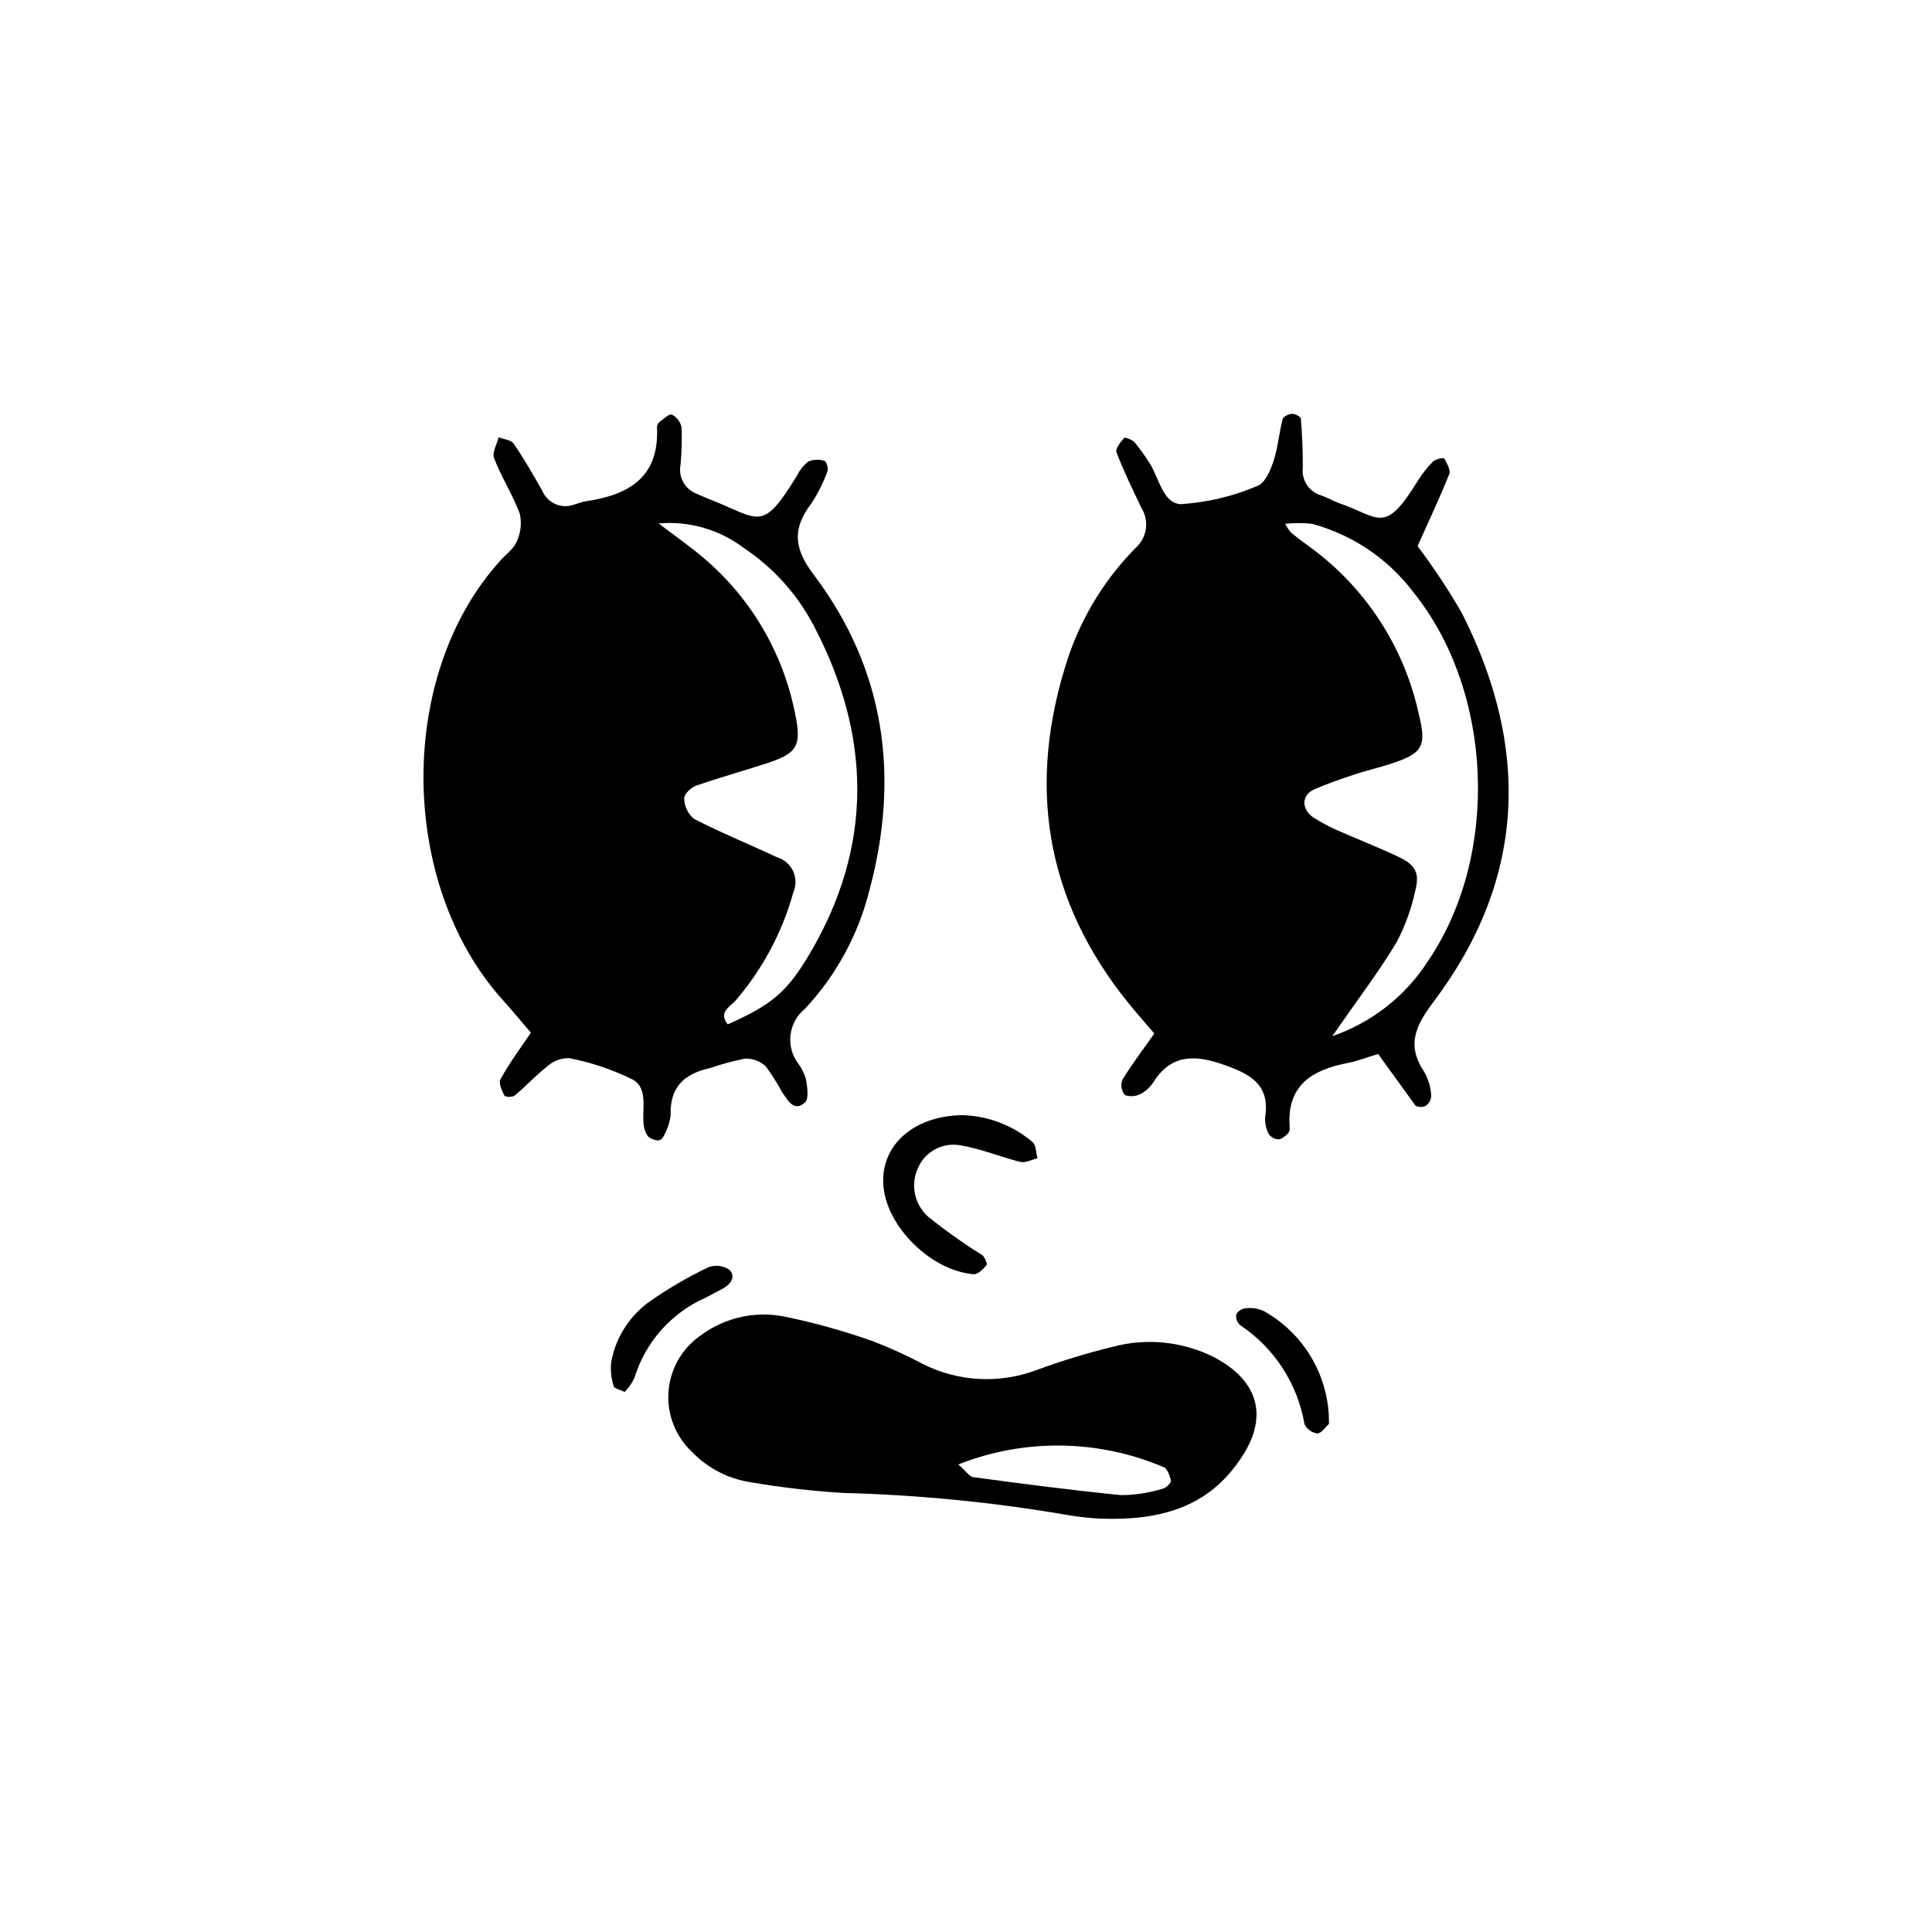
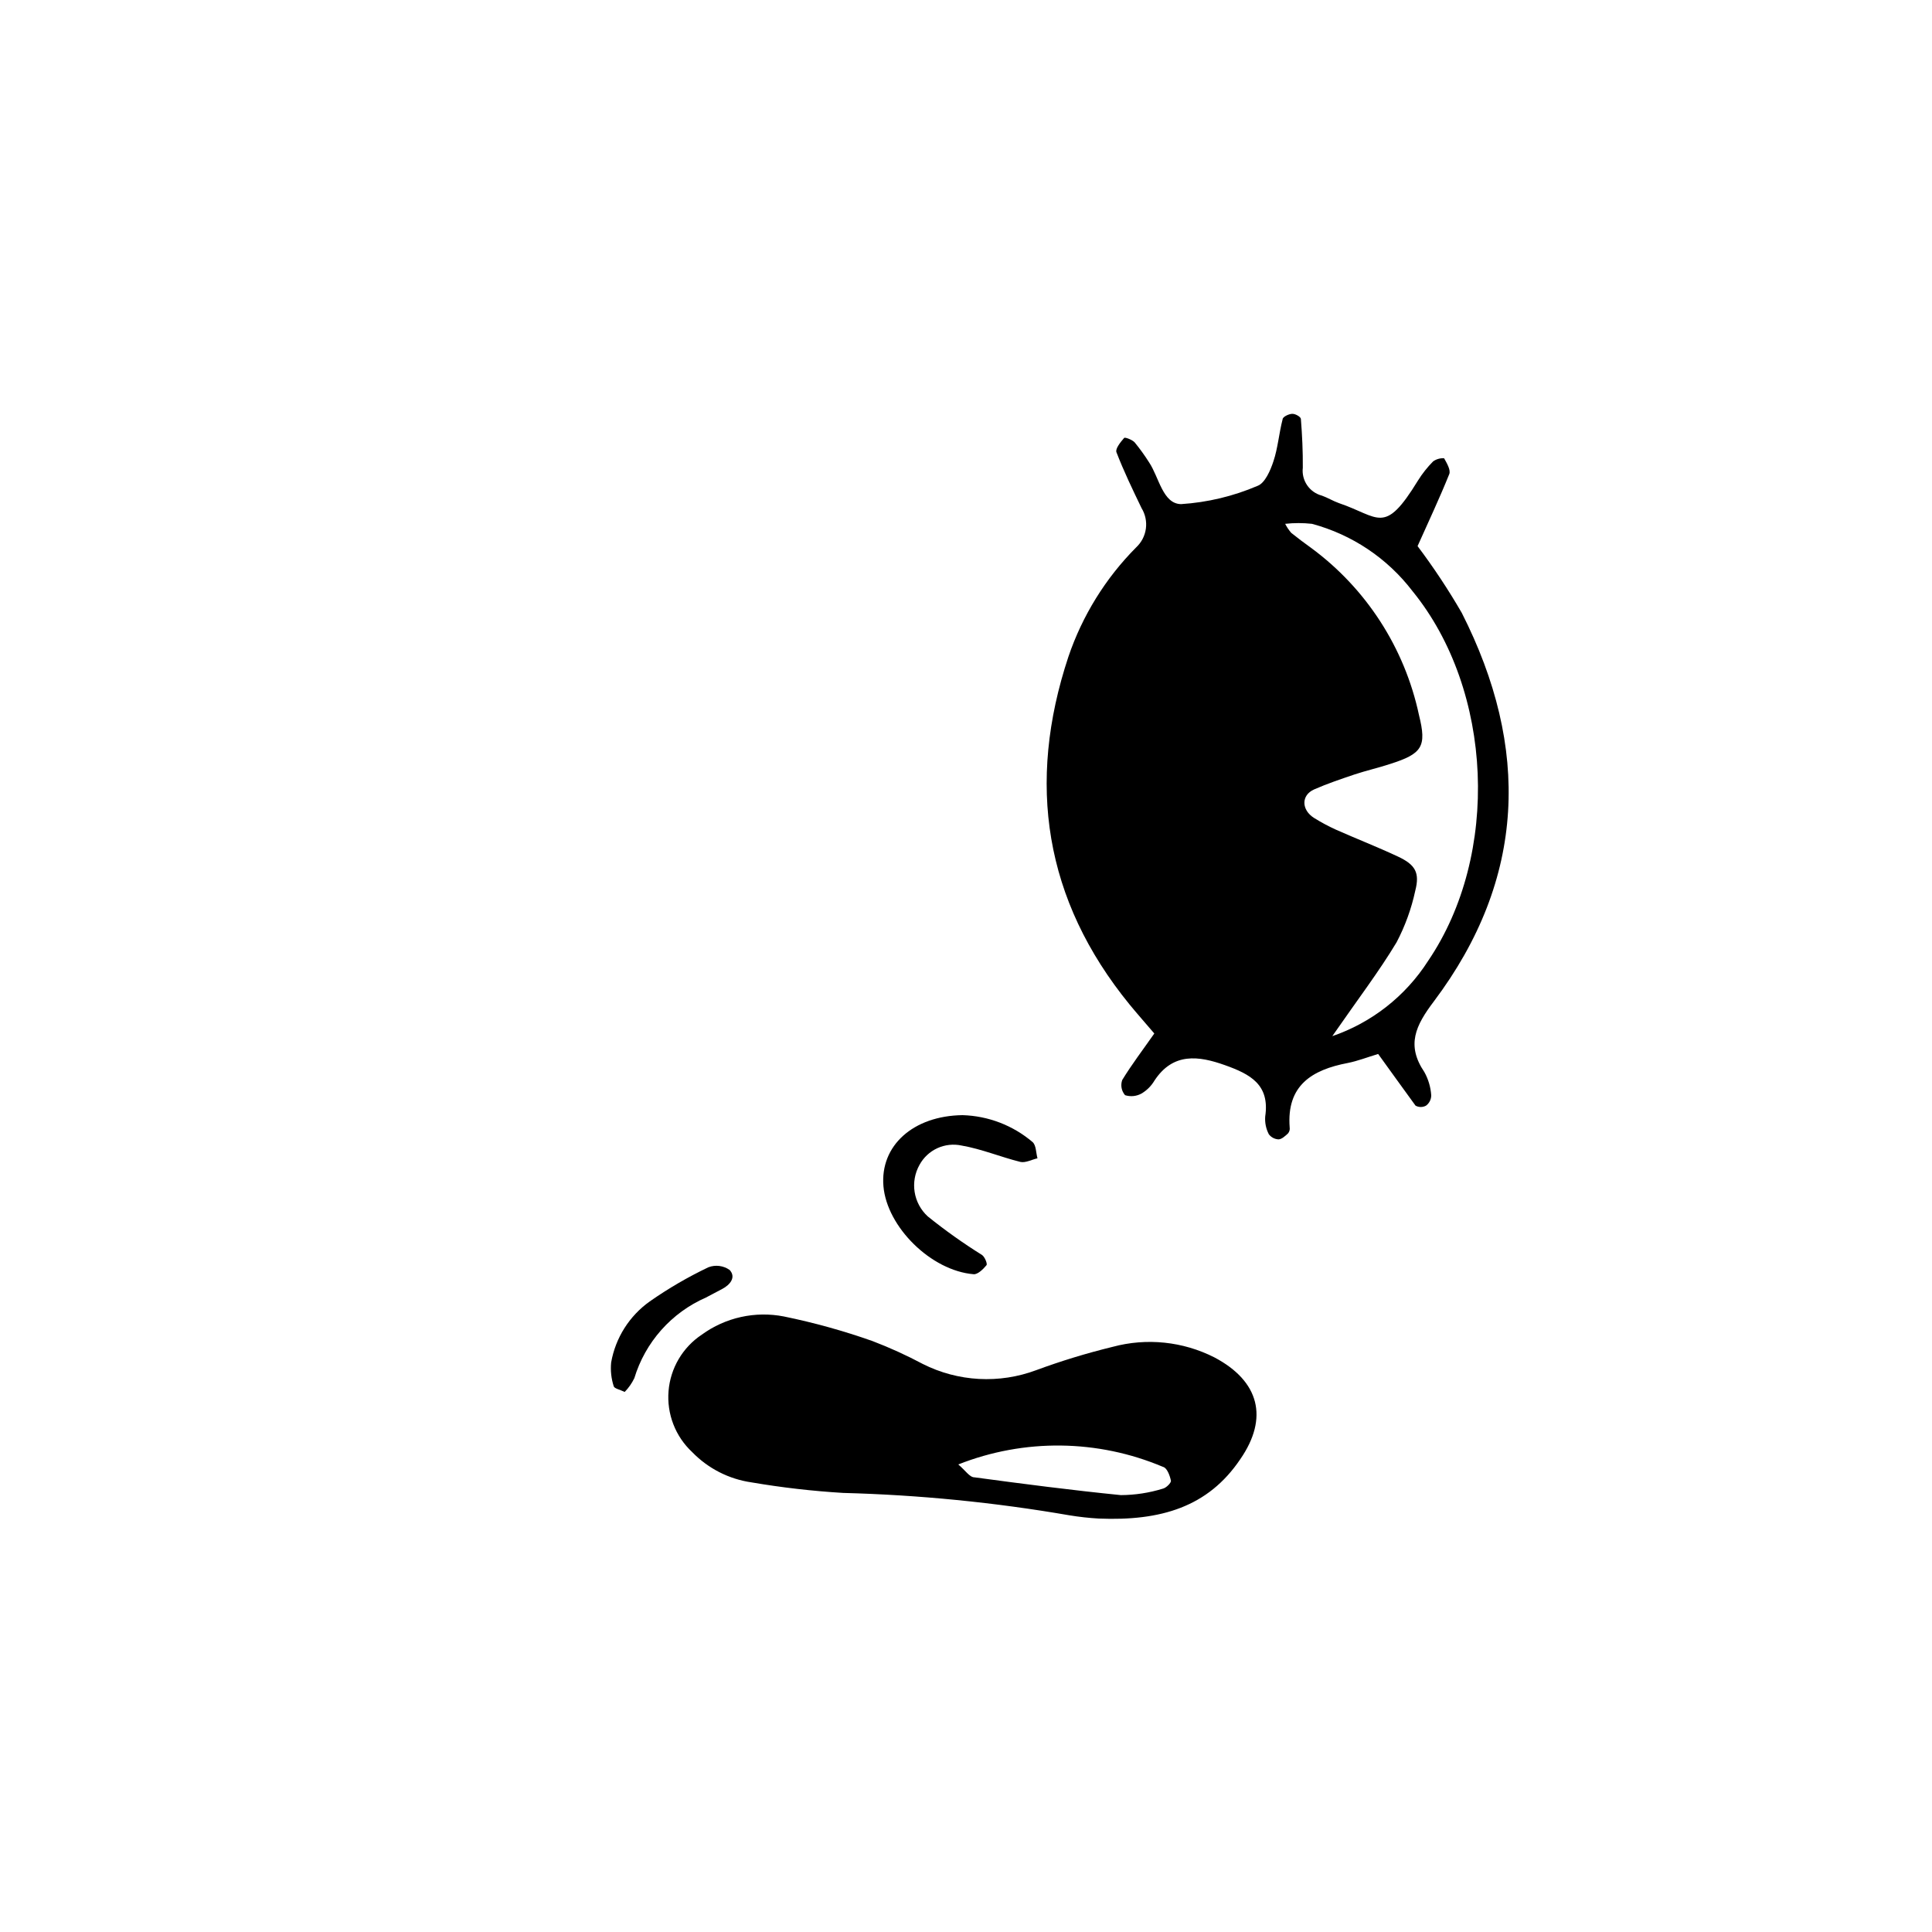
<svg xmlns="http://www.w3.org/2000/svg" width="150" height="150" viewBox="0 0 150 150" fill="none">
-   <path d="M41.22 80.18C40.43 79.26 39.73 78.41 38.99 77.59C30.99 68.65 30.75 52.49 38.83 43.54C39.26 43.06 39.83 42.66 40.09 42.11C40.426 41.425 40.521 40.646 40.36 39.9C39.82 38.41 38.92 37.05 38.36 35.57C38.19 35.14 38.58 34.5 38.71 33.95C39.11 34.11 39.71 34.16 39.89 34.46C40.7 35.64 41.42 36.89 42.12 38.14C42.314 38.581 42.666 38.933 43.106 39.129C43.545 39.325 44.042 39.35 44.5 39.2C44.81 39.12 45.11 38.98 45.42 38.93C48.73 38.45 51.18 37.13 51.01 33.23C51.003 33.15 51.014 33.068 51.042 32.992C51.069 32.916 51.113 32.847 51.17 32.79C51.49 32.55 51.96 32.1 52.17 32.19C52.361 32.291 52.528 32.433 52.657 32.606C52.787 32.779 52.877 32.978 52.92 33.19C52.953 34.147 52.926 35.106 52.84 36.06C52.742 36.533 52.819 37.026 53.056 37.447C53.293 37.868 53.675 38.188 54.13 38.35C54.43 38.47 54.71 38.62 55.01 38.73C59.01 40.28 59.11 41.44 61.87 36.94C62.079 36.508 62.384 36.128 62.76 35.83C63.154 35.667 63.594 35.649 64 35.78C64.15 35.78 64.33 36.37 64.25 36.57C63.929 37.469 63.499 38.325 62.97 39.12C61.51 41.05 61.63 42.58 63.17 44.61C68.75 52 69.87 60.33 67.49 69.17C66.625 72.597 64.905 75.749 62.49 78.33C61.872 78.832 61.472 79.555 61.376 80.345C61.279 81.136 61.492 81.933 61.97 82.57C62.26 82.955 62.47 83.393 62.59 83.86C62.68 84.44 62.81 85.34 62.49 85.61C61.61 86.36 61.15 85.39 60.73 84.81C60.355 84.116 59.934 83.448 59.47 82.81C59.252 82.602 58.995 82.439 58.713 82.333C58.431 82.226 58.131 82.178 57.83 82.19C56.896 82.384 55.974 82.634 55.07 82.94C53.07 83.39 51.99 84.45 52.07 86.61C51.982 87.223 51.771 87.811 51.45 88.34C51.406 88.405 51.346 88.457 51.276 88.492C51.206 88.527 51.128 88.543 51.05 88.54C50.777 88.517 50.518 88.408 50.31 88.23C50.127 87.973 50.014 87.674 49.98 87.36C49.81 86.13 50.37 84.51 49.11 83.81C47.546 83.036 45.884 82.477 44.17 82.15C43.54 82.148 42.933 82.384 42.47 82.81C41.59 83.49 40.84 84.33 39.98 85.04C39.8 85.2 39.2 85.2 39.15 85.04C38.95 84.66 38.69 84.04 38.86 83.79C39.51 82.59 40.36 81.44 41.22 80.18ZM51.14 40.64C52.58 41.74 53.62 42.46 54.57 43.27C58.269 46.38 60.795 50.659 61.73 55.4C62.26 57.95 61.9 58.49 59.48 59.28C57.67 59.87 55.82 60.38 54.02 61.01C53.64 61.15 53.09 61.67 53.12 62.01C53.13 62.308 53.201 62.601 53.33 62.869C53.459 63.138 53.643 63.377 53.87 63.57C55.99 64.66 58.21 65.57 60.36 66.57C60.629 66.654 60.877 66.794 61.088 66.981C61.299 67.168 61.468 67.398 61.584 67.654C61.7 67.911 61.761 68.19 61.762 68.472C61.763 68.754 61.704 69.032 61.59 69.29C60.736 72.379 59.209 75.24 57.12 77.67C56.71 78.14 55.74 78.59 56.5 79.53C59.81 78.06 61.06 77.1 62.84 74.09C67.84 65.66 67.65 57.09 63.17 48.56C61.901 46.14 60.044 44.077 57.77 42.56C55.876 41.117 53.512 40.432 51.14 40.64Z" fill="black" />
  <path d="M107 81.83C106.14 82.09 105.4 82.38 104.64 82.53C101.86 83.06 99.88 84.27 100.13 87.53C100.143 87.613 100.138 87.698 100.116 87.779C100.093 87.86 100.054 87.936 100 88C99.79 88.19 99.52 88.45 99.27 88.46C99.122 88.454 98.976 88.415 98.845 88.346C98.713 88.277 98.599 88.179 98.51 88.06C98.292 87.638 98.195 87.164 98.23 86.69C98.6 84.21 97.08 83.4 95.08 82.69C93.08 81.98 91.08 81.69 89.63 83.9C89.386 84.312 89.042 84.656 88.63 84.9C88.437 85.007 88.223 85.074 88.003 85.097C87.783 85.119 87.561 85.096 87.35 85.03C87.212 84.871 87.119 84.677 87.08 84.47C87.042 84.262 87.059 84.049 87.13 83.85C87.87 82.64 88.74 81.5 89.62 80.24C88.92 79.42 88.3 78.72 87.7 77.99C81.07 69.86 79.7 60.79 82.95 50.99C84.034 47.796 85.833 44.892 88.21 42.5C88.621 42.118 88.888 41.606 88.965 41.05C89.041 40.494 88.923 39.929 88.63 39.45C87.94 38.02 87.25 36.59 86.68 35.11C86.58 34.84 87 34.32 87.28 34C87.35 33.93 87.9 34.14 88.09 34.34C88.495 34.833 88.869 35.351 89.21 35.89C89.99 37.05 90.27 39.12 91.7 39.14C93.746 39.008 95.755 38.528 97.64 37.72C98.21 37.51 98.64 36.52 98.87 35.81C99.21 34.81 99.3 33.64 99.58 32.56C99.58 32.36 100.06 32.14 100.32 32.13C100.58 32.12 100.98 32.36 101 32.52C101.1 33.78 101.16 35.05 101.15 36.31C101.093 36.789 101.212 37.273 101.484 37.672C101.756 38.071 102.163 38.358 102.63 38.48C103.08 38.64 103.5 38.9 103.95 39.06C107.11 40.13 107.46 41.6 110.09 37.31C110.426 36.771 110.822 36.271 111.27 35.82C111.518 35.645 111.818 35.561 112.12 35.58C112.33 35.96 112.65 36.49 112.52 36.81C111.76 38.7 110.89 40.54 110.06 42.4C111.306 44.056 112.452 45.786 113.49 47.58C118.8 58.04 118.49 68.21 111.33 77.74C109.9 79.63 109.17 81.14 110.59 83.24C110.897 83.793 111.078 84.408 111.12 85.04C111.12 85.195 111.084 85.348 111.014 85.487C110.945 85.626 110.844 85.747 110.72 85.84C110.595 85.91 110.454 85.947 110.31 85.947C110.166 85.947 110.025 85.91 109.9 85.84C108.92 84.5 108 83.21 107 81.83ZM103.4 80.46C106.486 79.411 109.123 77.345 110.88 74.6C116.48 66.36 115.94 53.6 109.67 45.9C107.716 43.342 104.97 41.503 101.86 40.67C101.169 40.593 100.471 40.593 99.78 40.67C99.908 40.921 100.066 41.156 100.25 41.37C100.75 41.77 101.25 42.15 101.77 42.52C106.069 45.677 109.059 50.303 110.17 55.52C110.78 57.97 110.43 58.52 107.91 59.32C107 59.62 106.06 59.83 105.16 60.13C104.1 60.49 103.05 60.84 102.03 61.29C101.01 61.74 101.03 62.88 102.03 63.51C102.57 63.845 103.131 64.146 103.71 64.41C105.31 65.12 106.95 65.76 108.53 66.5C109.9 67.14 110.24 67.76 109.88 69.16C109.581 70.553 109.093 71.899 108.43 73.16C107.08 75.41 105.44 77.56 103.43 80.46H103.4Z" fill="black" />
  <path d="M85.3 117.9C84.543 117.856 83.788 117.772 83.04 117.65C77.23 116.645 71.354 116.064 65.46 115.91C63.074 115.766 60.697 115.493 58.34 115.09C56.589 114.837 54.971 114.01 53.74 112.74C53.096 112.139 52.596 111.401 52.279 110.58C51.961 109.758 51.833 108.876 51.906 107.998C51.978 107.121 52.248 106.271 52.695 105.513C53.143 104.754 53.757 104.107 54.49 103.62C55.398 102.96 56.432 102.494 57.528 102.252C58.624 102.009 59.758 101.995 60.86 102.21C63.194 102.688 65.493 103.326 67.74 104.12C69.079 104.631 70.385 105.226 71.65 105.9C73.004 106.582 74.485 106.977 76 107.06C77.514 107.142 79.029 106.911 80.45 106.38C82.39 105.664 84.37 105.059 86.38 104.57C89.027 103.855 91.846 104.147 94.29 105.39C97.77 107.23 98.52 110.08 96.29 113.3C93.79 117 90.13 118.1 85.3 117.9ZM74.4 113.7C74.97 114.18 75.28 114.7 75.66 114.7C79.44 115.21 83.22 115.7 87.02 116.08C88.125 116.075 89.224 115.906 90.28 115.58C90.53 115.53 90.94 115.13 90.91 114.96C90.83 114.57 90.61 113.96 90.3 113.89C85.23 111.745 79.52 111.677 74.4 113.7Z" fill="black" />
  <path d="M74.73 86.58C76.728 86.638 78.647 87.375 80.17 88.67C80.45 88.92 80.43 89.5 80.55 89.93C80.11 90.03 79.62 90.3 79.22 90.21C77.69 89.83 76.22 89.21 74.66 88.94C74.026 88.803 73.365 88.875 72.775 89.145C72.186 89.416 71.7 89.87 71.39 90.44C71.03 91.081 70.897 91.825 71.013 92.552C71.129 93.278 71.488 93.943 72.03 94.44C73.375 95.524 74.784 96.525 76.25 97.44C76.46 97.59 76.68 98.13 76.59 98.23C76.33 98.55 75.9 98.96 75.59 98.93C72.29 98.66 68.86 95.26 68.59 92.1C68.32 88.94 70.91 86.63 74.73 86.58Z" fill="black" />
  <path d="M48.5 108.07C48.14 107.89 47.7 107.81 47.65 107.63C47.456 107.034 47.388 106.404 47.45 105.78C47.788 103.867 48.866 102.164 50.45 101.04C51.891 100.033 53.413 99.147 55 98.39C55.271 98.287 55.563 98.252 55.851 98.289C56.139 98.326 56.413 98.433 56.65 98.6C57.16 99.16 56.7 99.74 56.08 100.07L54.81 100.74C53.486 101.32 52.303 102.179 51.343 103.26C50.383 104.341 49.669 105.617 49.25 107C49.06 107.395 48.807 107.757 48.5 108.07Z" fill="black" />
-   <path d="M103.18 110.55C102.89 110.81 102.58 111.3 102.28 111.29C102.067 111.262 101.864 111.182 101.689 111.056C101.515 110.93 101.374 110.763 101.28 110.57C101.014 109.015 100.434 107.531 99.574 106.209C98.714 104.886 97.593 103.754 96.28 102.88C96.156 102.774 96.065 102.635 96.015 102.48C95.966 102.324 95.961 102.158 96 102C96.087 101.874 96.202 101.77 96.335 101.696C96.469 101.621 96.617 101.578 96.77 101.57C97.239 101.521 97.713 101.6 98.14 101.8C99.69 102.67 100.977 103.942 101.864 105.482C102.751 107.022 103.206 108.773 103.18 110.55Z" fill="black" />
</svg>